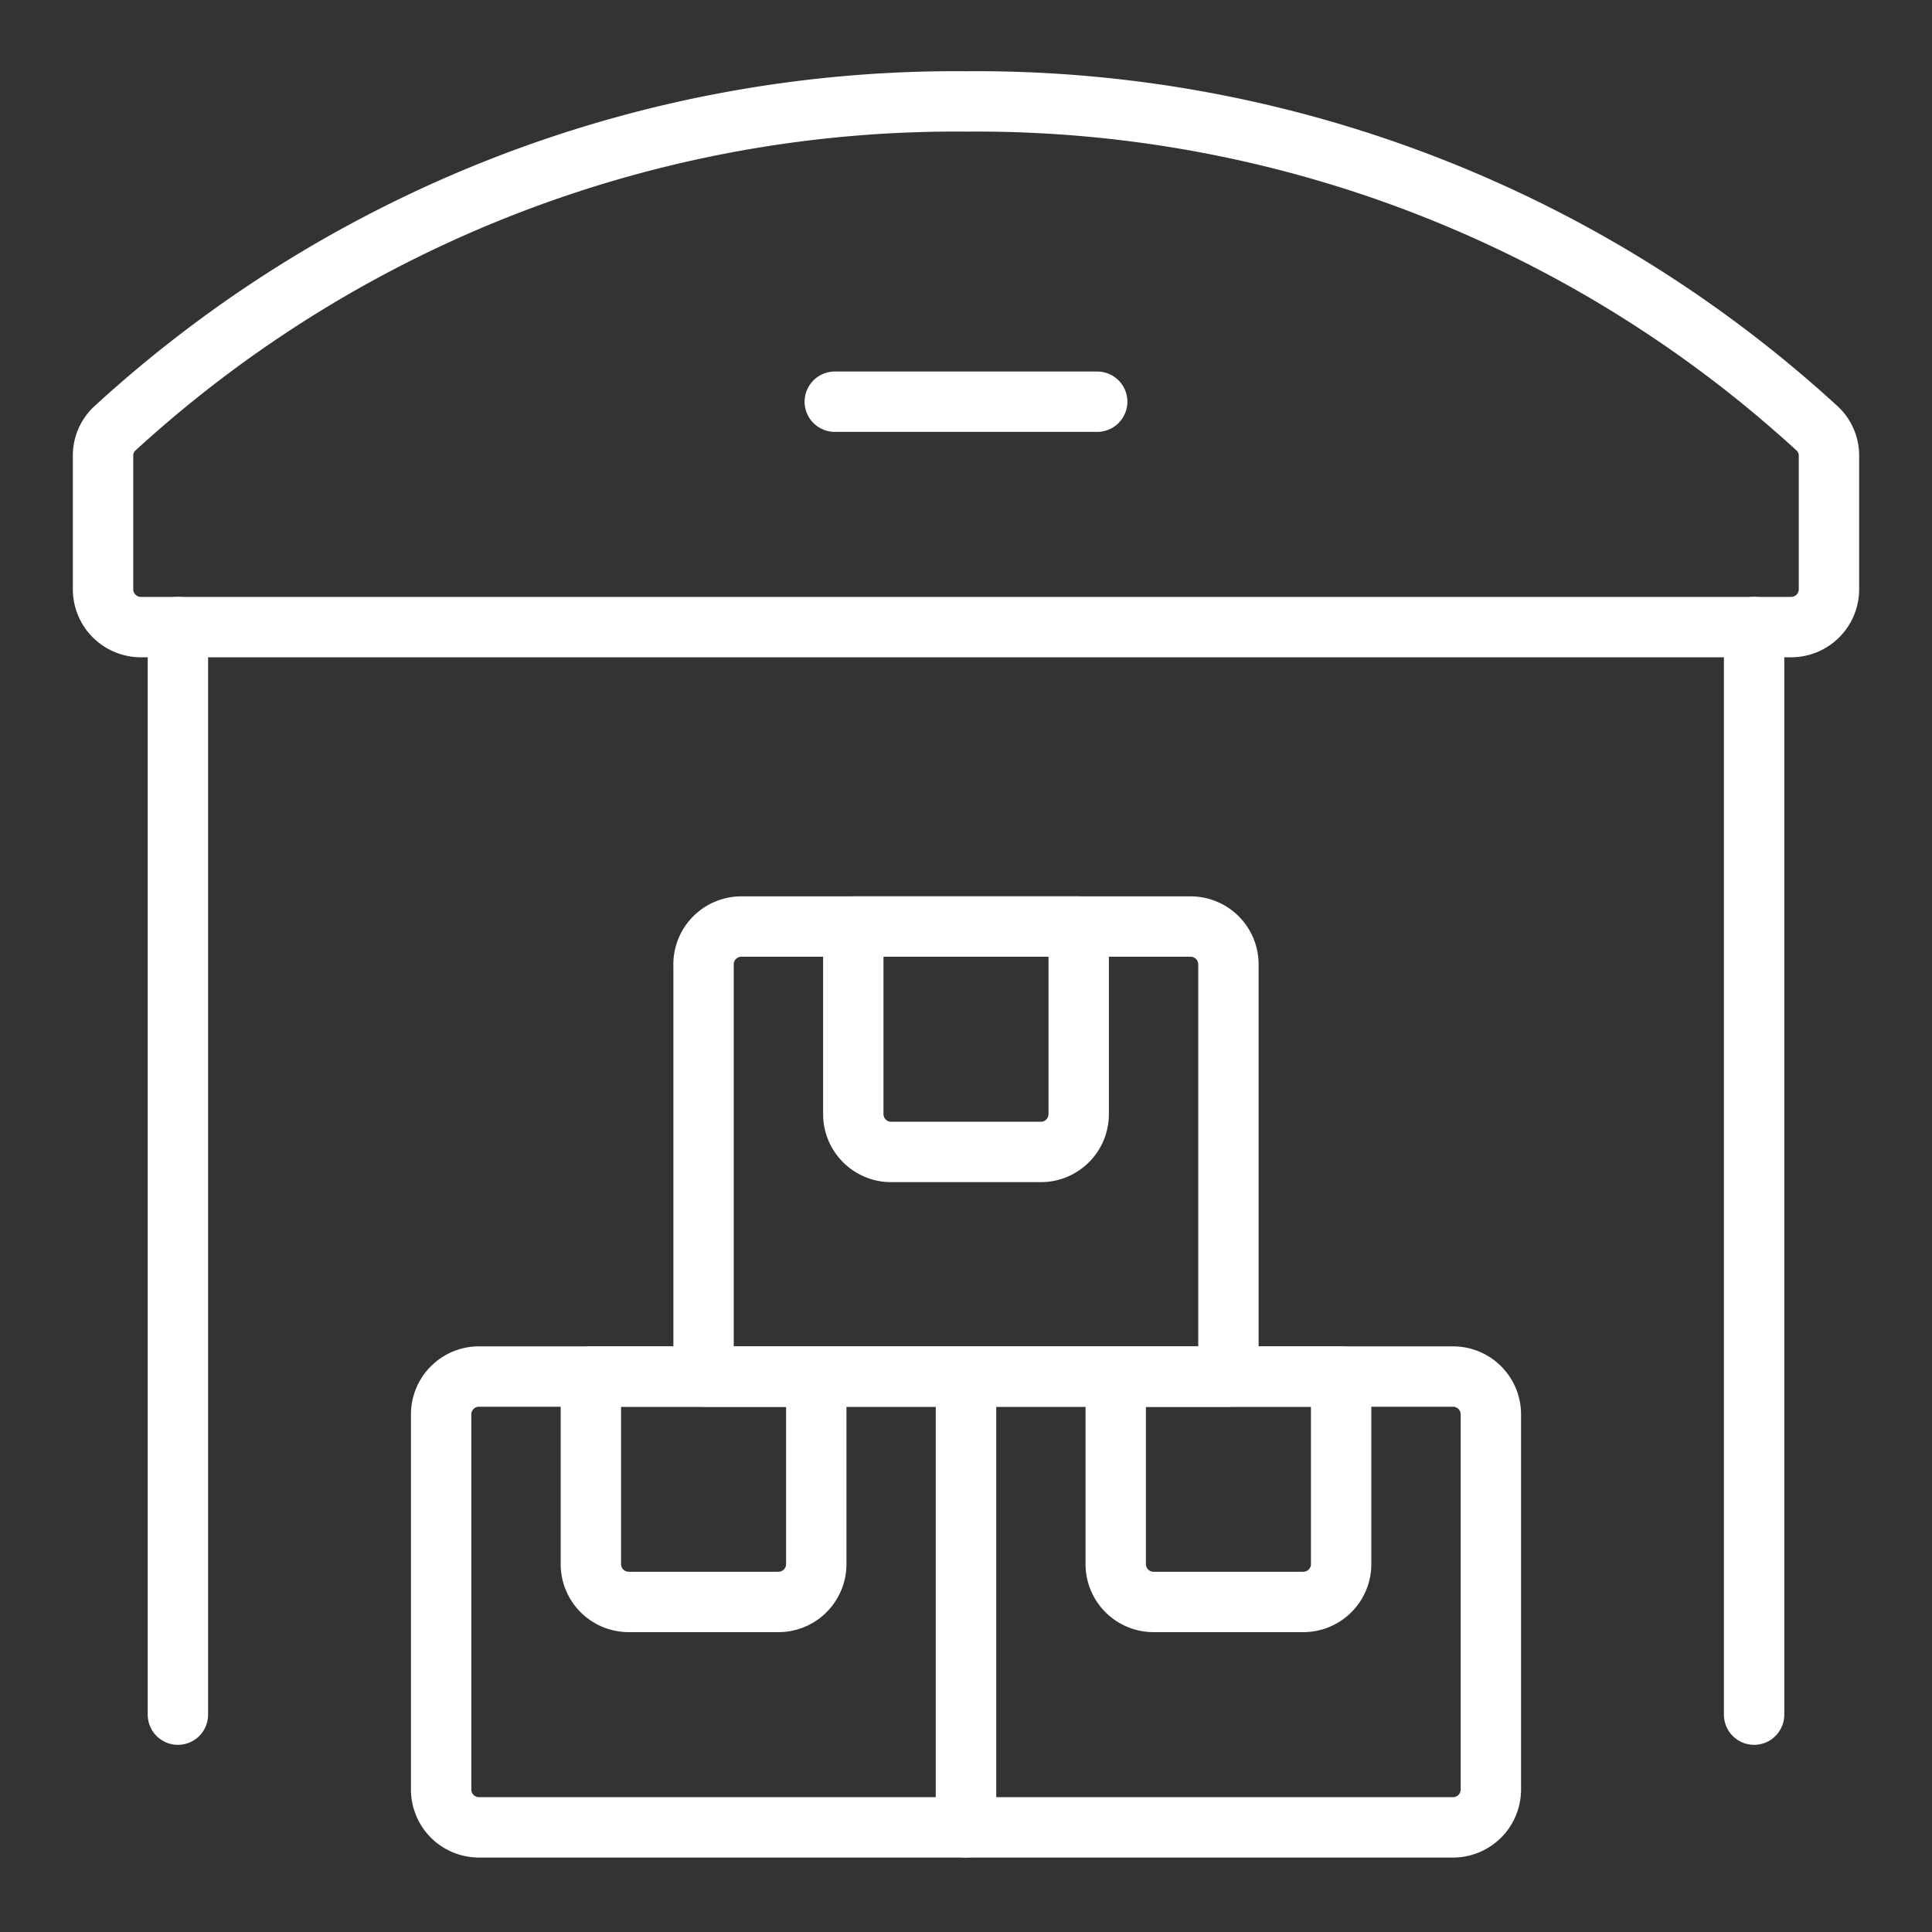
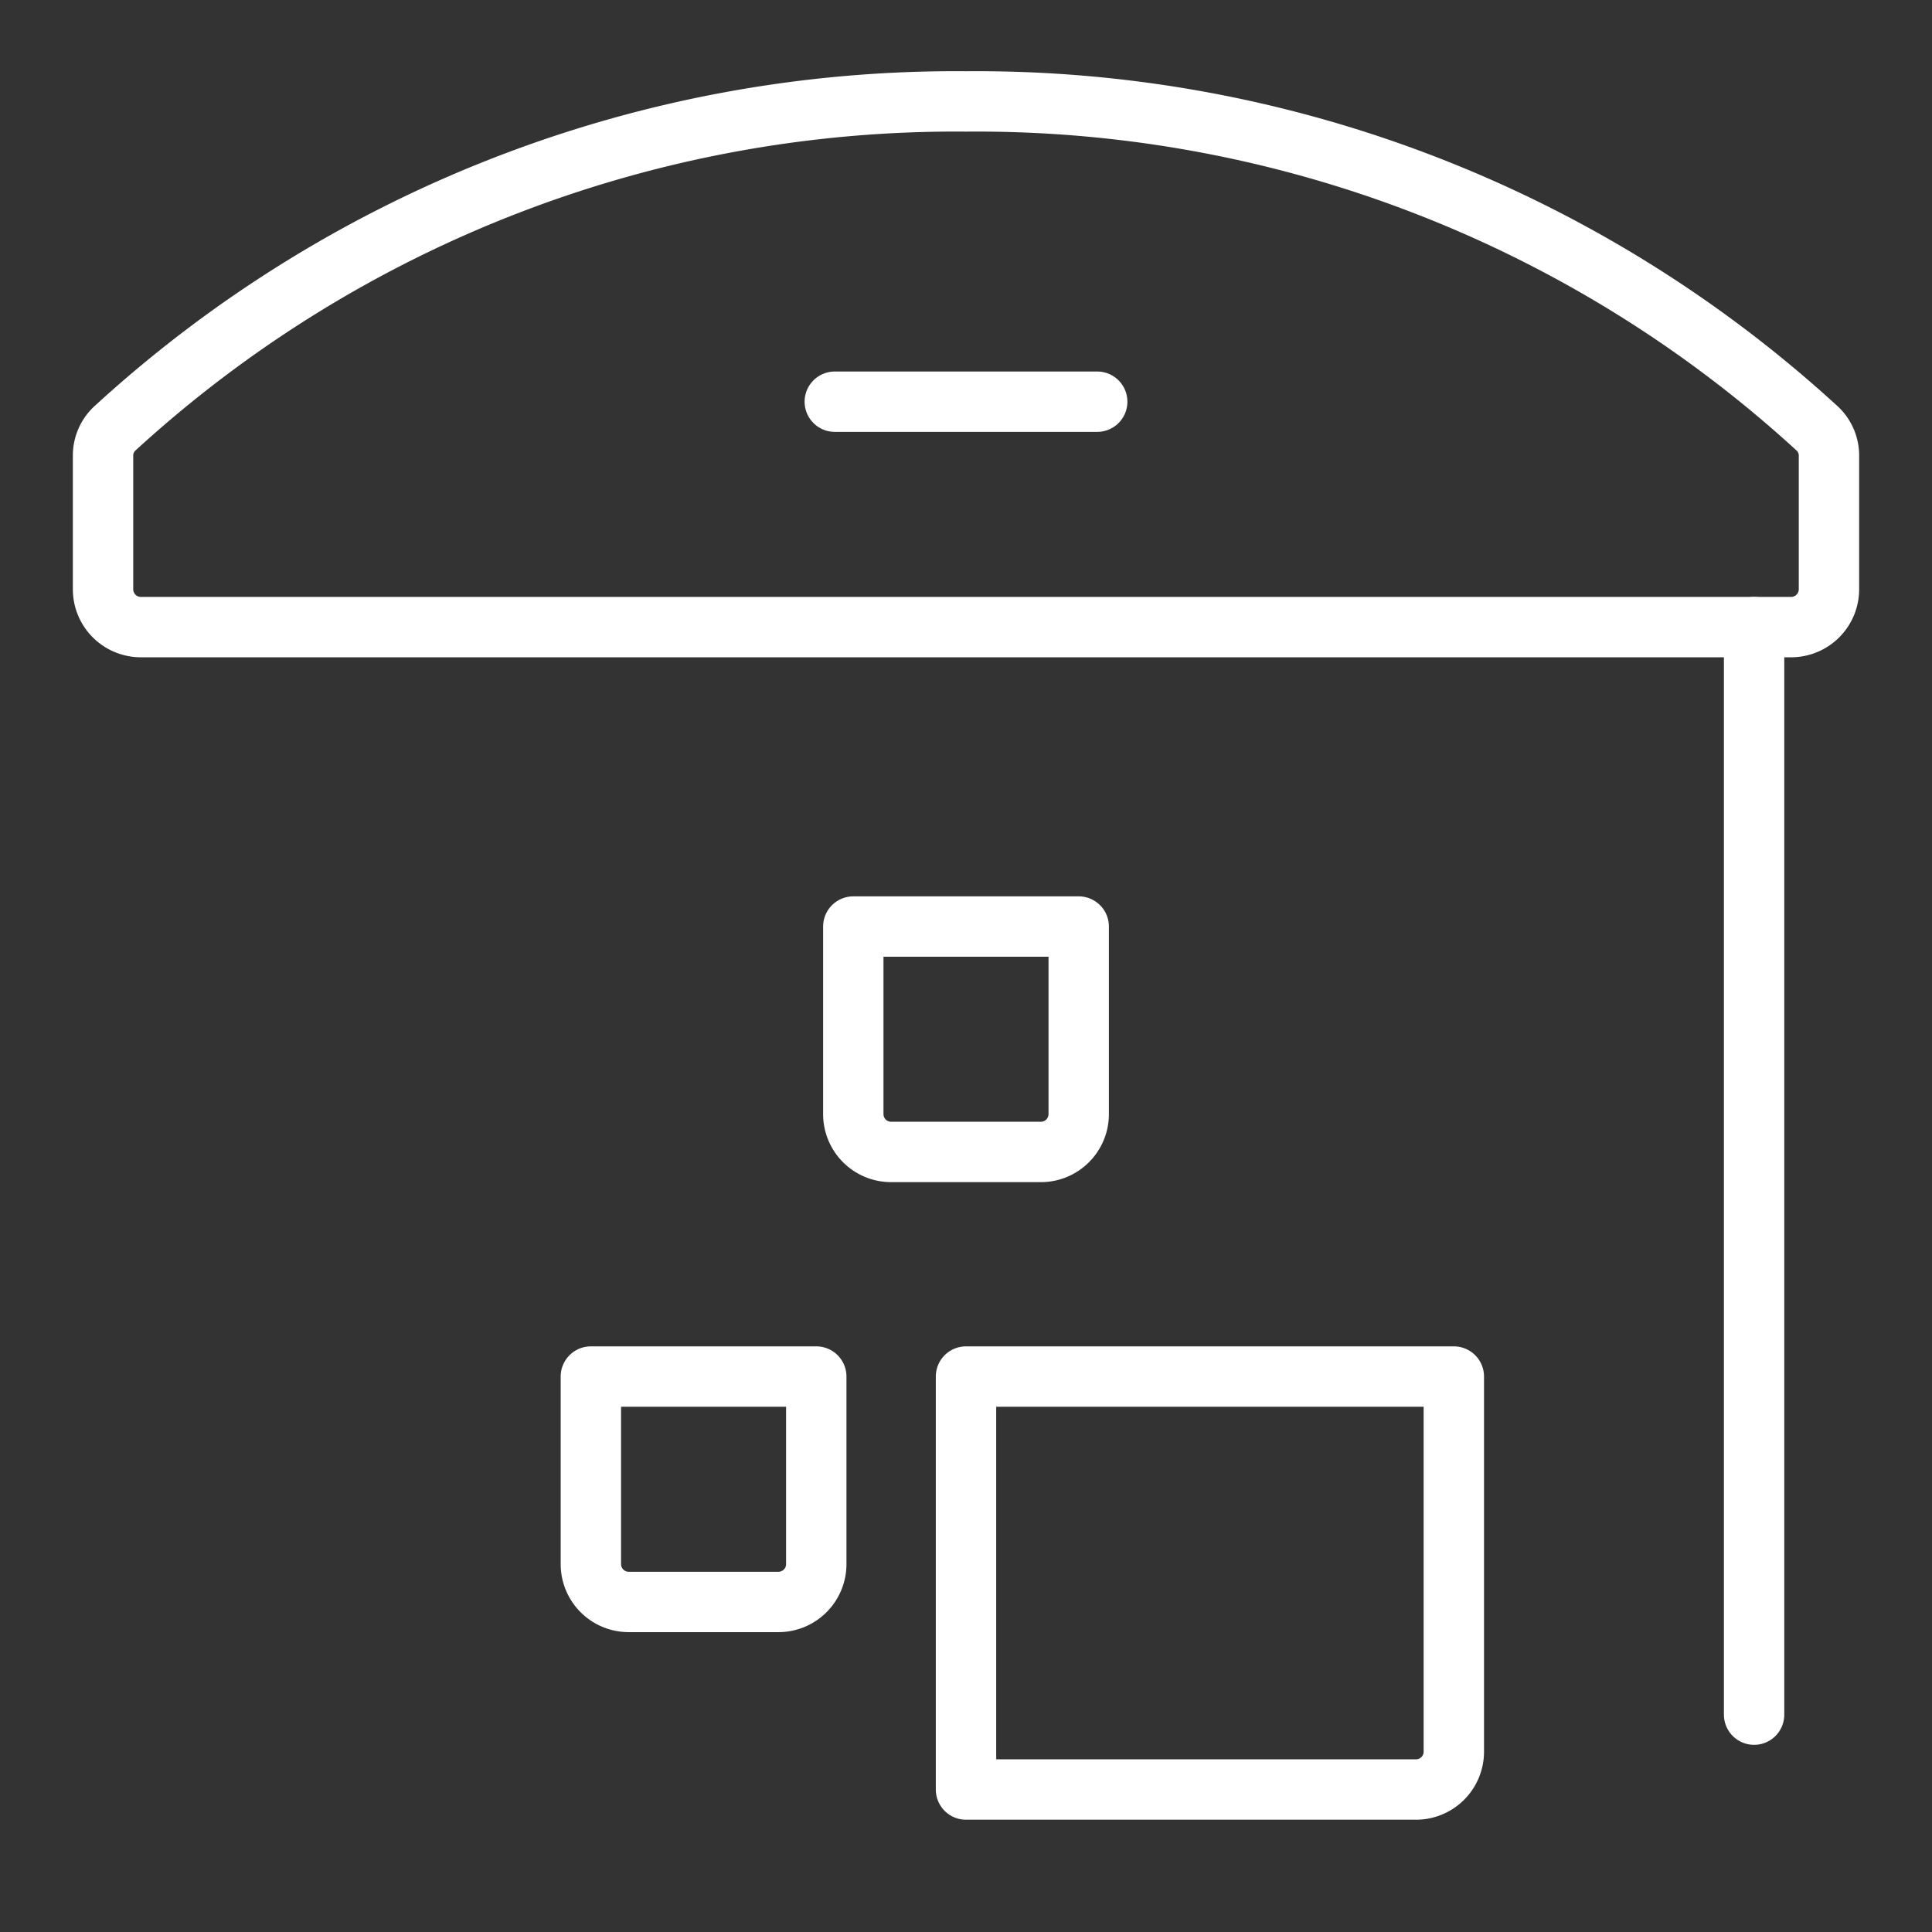
<svg xmlns="http://www.w3.org/2000/svg" viewBox="0 0 24 24">
  <rect x="0" y="0" width="24" height="24" fill="#333333" stroke="none" />
  <defs>
    <style>.cls-1{fill:none;stroke:#fff;stroke-linecap:round;stroke-linejoin:round;stroke-width:0.75px;}</style>
  </defs>
  <g id="Layer_1" data-name="Layer 1">
    <path class="cls-1" d="M12,1.26A15.45,15.45,0,0,0,1.44,5.31a.46.46,0,0,0-.16.35V7.32a.47.47,0,0,0,.47.47h20.5a.47.47,0,0,0,.47-.47V5.66a.46.46,0,0,0-.16-.35A15.45,15.45,0,0,0,12,1.26Z" />
-     <line class="cls-1" x1="2.21" y1="7.79" x2="2.21" y2="21.3" />
    <line class="cls-1" x1="21.79" y1="7.79" x2="21.79" y2="21.3" />
-     <path class="cls-1" d="M5.94,17.1H12v5.6H5.94a.47.47,0,0,1-.46-.47V17.57A.47.47,0,0,1,5.94,17.1Z" />
-     <path class="cls-1" d="M12,17.1h6.06a.47.47,0,0,1,.46.47v4.66a.47.47,0,0,1-.46.47H12V17.1Z" />
-     <path class="cls-1" d="M9.2,11.51h5.6a.47.47,0,0,1,.46.47V17.1H8.74V12A.47.47,0,0,1,9.2,11.51Z" />
+     <path class="cls-1" d="M12,17.1h6.06v4.66a.47.47,0,0,1-.46.47H12V17.1Z" />
    <path class="cls-1" d="M10.6,11.51h2.8v2.33a.47.47,0,0,1-.47.47H11.07a.47.47,0,0,1-.47-.47V11.51Z" />
    <path class="cls-1" d="M7.34,17.1h2.8v2.33a.47.47,0,0,1-.47.47H7.81a.47.47,0,0,1-.47-.47V17.1Z" />
-     <path class="cls-1" d="M13.86,17.1h2.8v2.33a.47.47,0,0,1-.47.47H14.33a.47.47,0,0,1-.47-.47V17.1Z" />
    <line class="cls-1" x1="10.37" y1="4.99" x2="13.63" y2="4.99" />
  </g>
</svg>